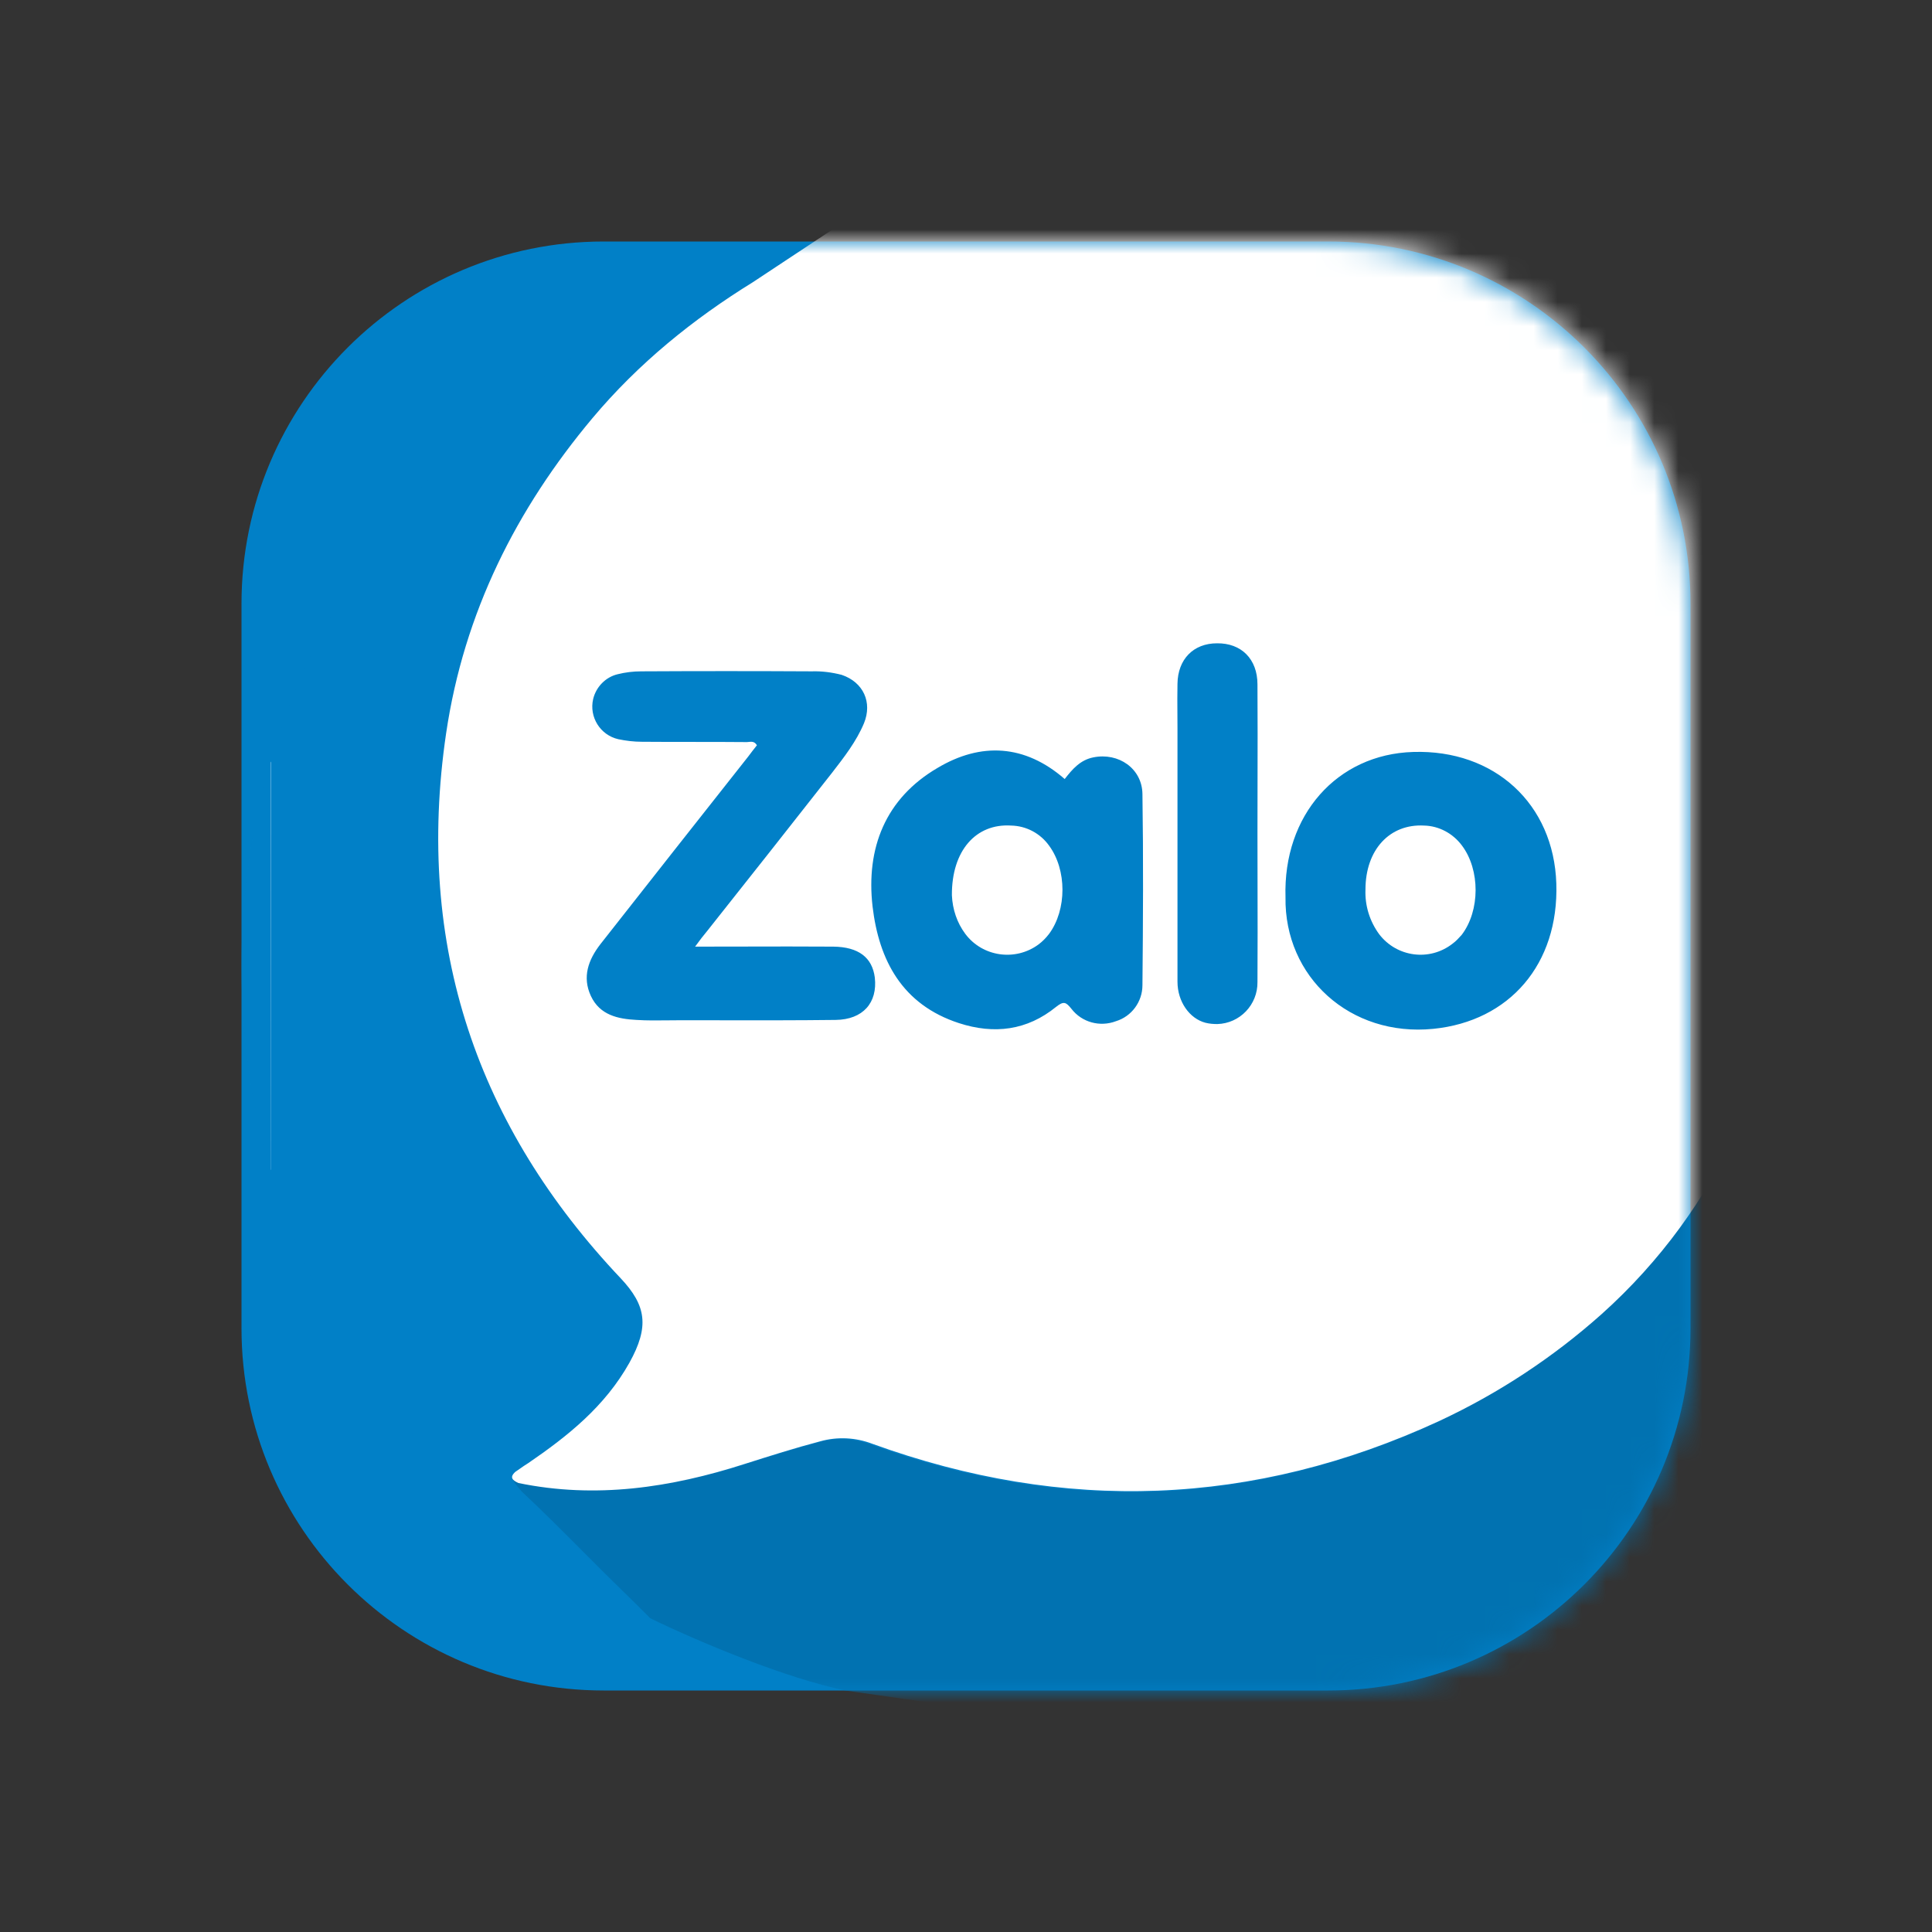
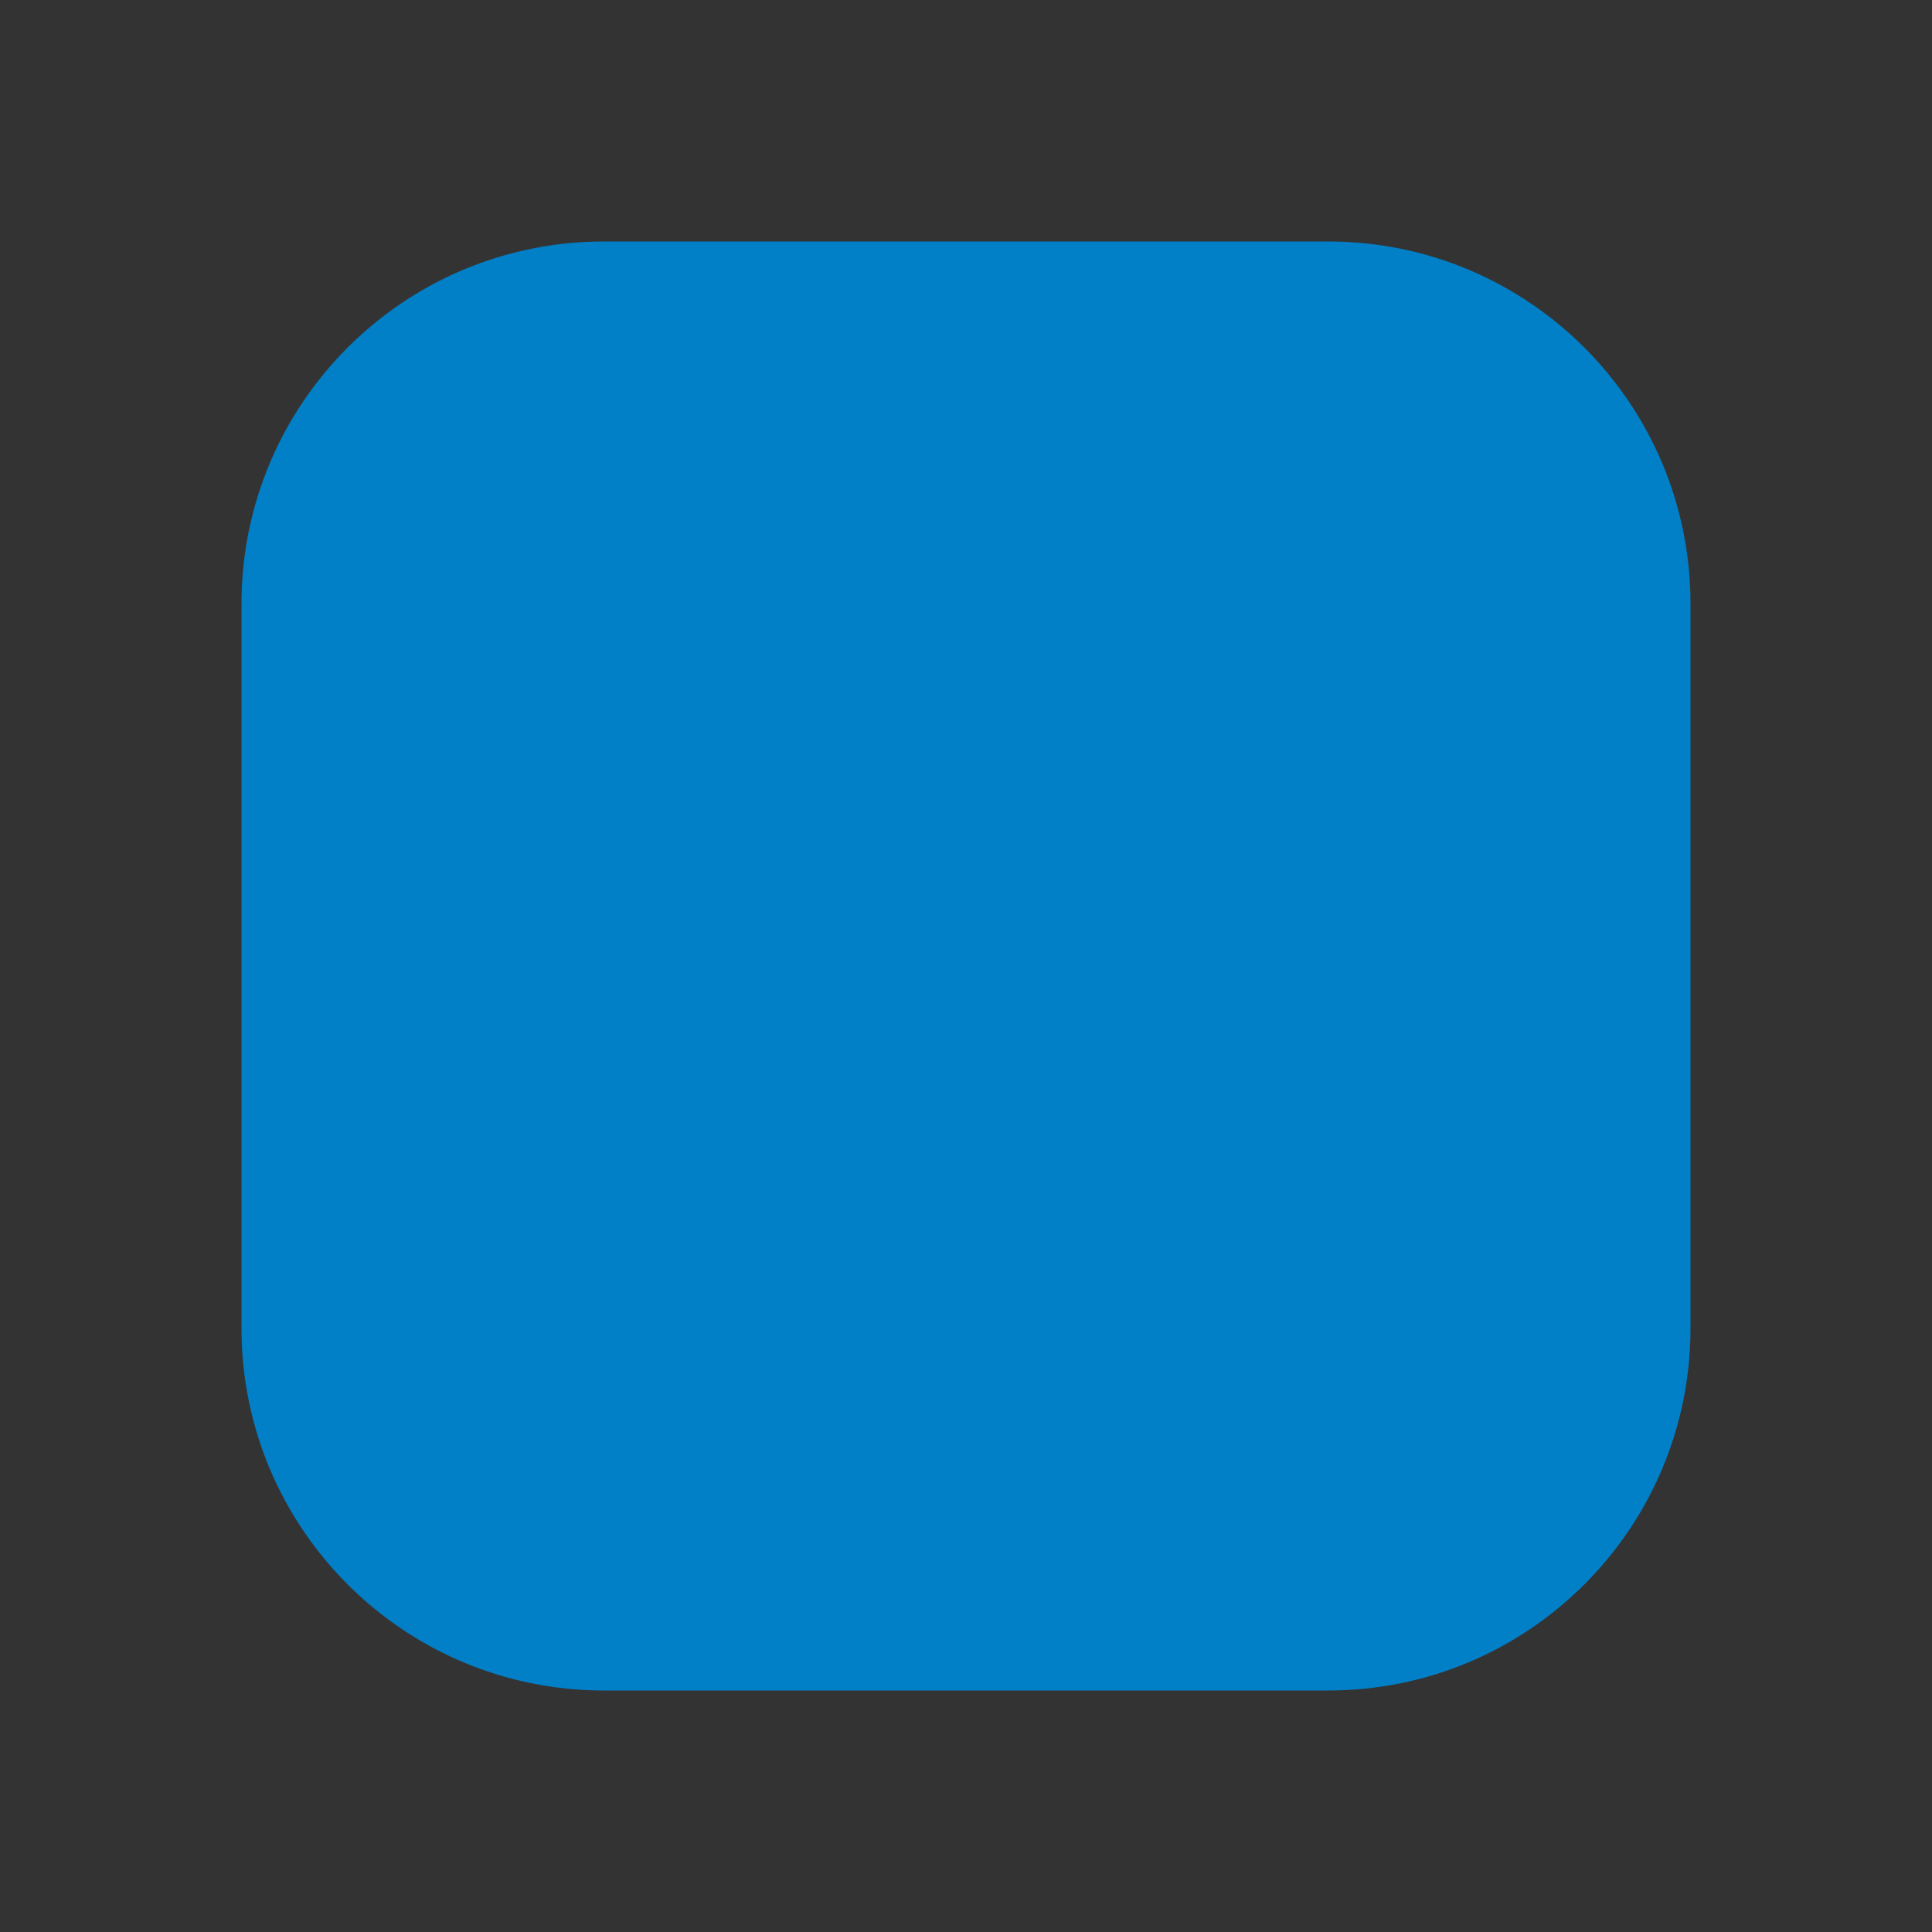
<svg xmlns="http://www.w3.org/2000/svg" width="80" height="80" viewBox="0 0 80 80" fill="none">
  <rect x="0" y="0" width="80" height="80" fill="#333333" stroke="none" />
  <path d="M10 25C10 16.716 16.716 10 25 10H55C63.284 10 70 16.716 70 25V55C70 63.284 63.284 70 55 70H25C16.716 70 10 63.284 10 55V25Z" fill="#0180C7" />
  <mask id="mask0_131_2316" style="mask-type:alpha" maskUnits="userSpaceOnUse" x="10" y="10" width="60" height="60">
-     <path d="M10 25C10 16.716 16.716 10 25 10H55C63.284 10 70 16.716 70 25V55C70 63.284 63.284 70 55 70H25C16.716 70 10 63.284 10 55V25Z" fill="#0180C7" />
-   </mask>
+     </mask>
  <g mask="url(#mask0_131_2316)">
-     <path d="M70 40C70 56.569 56.569 70 40 70C23.431 70 10 56.569 10 40C10 23.431 23.431 10 40 10C56.569 10 70 23.431 70 40Z" fill="#0180C7" />
    <path d="M35 70C32.58 69.494 29.093 68.06 26.926 67.009C26.561 66.638 26.191 66.274 25.822 65.915C25.243 65.353 24.672 64.78 24.102 64.207C23.278 63.381 22.454 62.554 21.603 61.759C21.407 61.553 21.2 61.261 21.211 61.176C24.403 61.836 27.725 61.64 30.791 60.65C31.83 60.321 32.869 59.991 33.921 59.714C34.634 59.516 35.386 59.555 36.074 59.819C44.01 62.695 51.846 62.431 59.557 58.869C62.005 57.728 69.213 49.325 71.25 47.5C76.25 57.5 73.75 71.25 52.5 72.5L35 70Z" fill="#0172B1" />
    <path d="M39.971 38.67C39.627 38.209 39.443 37.655 39.416 37.074C39.403 35.214 40.419 34.092 41.87 34.185C42.49 34.198 43.071 34.501 43.44 35.016C44.179 36.019 44.179 37.668 43.44 38.67C43.308 38.842 43.163 38.987 43.005 39.106C42.042 39.818 40.683 39.62 39.971 38.67Z" fill="white" />
    <path d="M57.109 38.684C56.713 38.143 56.515 37.496 56.541 36.837C56.541 35.187 57.544 34.106 58.969 34.185C59.589 34.198 60.169 34.515 60.539 35.016C61.291 36.019 61.291 37.707 60.526 38.71C60.407 38.842 60.288 38.974 60.143 39.079C59.193 39.818 57.834 39.634 57.109 38.684Z" fill="white" />
-     <path fill-rule="evenodd" clip-rule="evenodd" d="M66.313 54.421C71.25 50 73.75 43.977 73.75 38.75C73.75 22.181 75.089 6.25 58.52 6.25C55.806 6.25 40.001 6.824 37.5 7.5C37.058 7.79 31.202 11.667 31.178 11.683C28.7 13.213 26.434 15.047 24.531 17.316C21.39 21.063 19.211 25.364 18.473 30.364C17.171 39.191 19.787 46.684 25.708 52.938C26.76 54.059 26.897 54.93 26.059 56.434C25.045 58.242 23.505 59.469 21.865 60.59C21.748 60.66 21.631 60.743 21.515 60.825C21.456 60.866 21.398 60.907 21.339 60.946C21.076 61.184 21.239 61.303 21.465 61.408C24.657 62.068 27.773 61.606 30.84 60.617C31.879 60.287 32.918 59.957 33.97 59.68C34.683 59.482 35.434 59.522 36.123 59.785C44.059 62.661 51.895 62.398 59.606 58.836C62.031 57.705 64.291 56.222 66.313 54.421ZM45.274 31.361C44.733 31.467 44.404 31.849 44.087 32.258C42.438 30.82 40.617 30.728 38.823 31.797C36.659 33.063 35.854 35.121 36.131 37.536C36.395 39.766 37.358 41.599 39.707 42.365C41.171 42.84 42.53 42.668 43.731 41.692C44.047 41.441 44.14 41.494 44.364 41.771C44.799 42.338 45.551 42.536 46.211 42.285C46.857 42.087 47.306 41.481 47.306 40.795C47.332 38.156 47.346 35.517 47.306 32.879C47.293 31.823 46.316 31.15 45.274 31.361ZM58.52 31.137C55.354 31.229 53.124 33.763 53.23 37.153C53.177 40.452 55.908 42.945 59.352 42.602C62.505 42.285 64.55 39.924 64.444 36.586C64.338 33.288 61.885 31.032 58.52 31.137ZM52.072 36.573C52.07 35.891 52.069 35.209 52.069 34.528C52.069 33.843 52.07 33.154 52.072 32.467C52.075 31.091 52.078 29.713 52.069 28.34C52.069 27.285 51.396 26.625 50.393 26.638C49.417 26.638 48.77 27.298 48.757 28.314C48.748 28.727 48.751 29.134 48.754 29.543C48.756 29.748 48.757 29.954 48.757 30.161V40.649C48.757 41.481 49.259 42.18 49.918 42.351C50.077 42.391 50.248 42.404 50.406 42.404C51.343 42.378 52.082 41.599 52.069 40.663C52.078 39.299 52.075 37.936 52.072 36.573ZM30.767 39.195C30.116 39.197 29.456 39.198 28.783 39.198C28.994 38.908 29.126 38.736 29.271 38.565C30.999 36.388 32.727 34.198 34.456 31.995C34.957 31.348 35.459 30.702 35.775 29.95C36.131 29.079 35.749 28.248 34.852 27.944C34.443 27.839 34.034 27.786 33.611 27.799C31.263 27.786 28.901 27.786 26.553 27.799C26.223 27.799 25.893 27.839 25.577 27.918C25.075 28.037 24.68 28.446 24.561 28.947C24.389 29.686 24.851 30.438 25.603 30.609C25.92 30.675 26.25 30.715 26.579 30.715C27.292 30.721 28.008 30.721 28.723 30.721C29.439 30.721 30.155 30.721 30.867 30.728C30.909 30.732 30.952 30.727 30.996 30.722C31.119 30.709 31.245 30.695 31.342 30.86C31.224 31.005 31.105 31.163 30.986 31.322C28.941 33.908 26.896 36.507 24.864 39.093C24.363 39.739 24.099 40.452 24.468 41.243C24.838 42.035 25.59 42.193 26.355 42.233C26.797 42.261 27.233 42.255 27.672 42.25C27.848 42.248 28.024 42.246 28.202 42.246C28.736 42.246 29.269 42.247 29.801 42.247L29.805 42.248C31.403 42.25 32.998 42.252 34.601 42.233C35.736 42.219 36.342 41.52 36.224 40.478C36.118 39.647 35.551 39.211 34.508 39.198C33.277 39.189 32.04 39.192 30.767 39.195Z" fill="white" />
    <path d="M11.205 48.444L11.206 46.91C11.209 41.785 11.212 36.661 11.211 31.535C11.207 31.547 11.204 31.559 11.2 31.572L11.2 48.428" fill="white" />
  </g>
</svg>